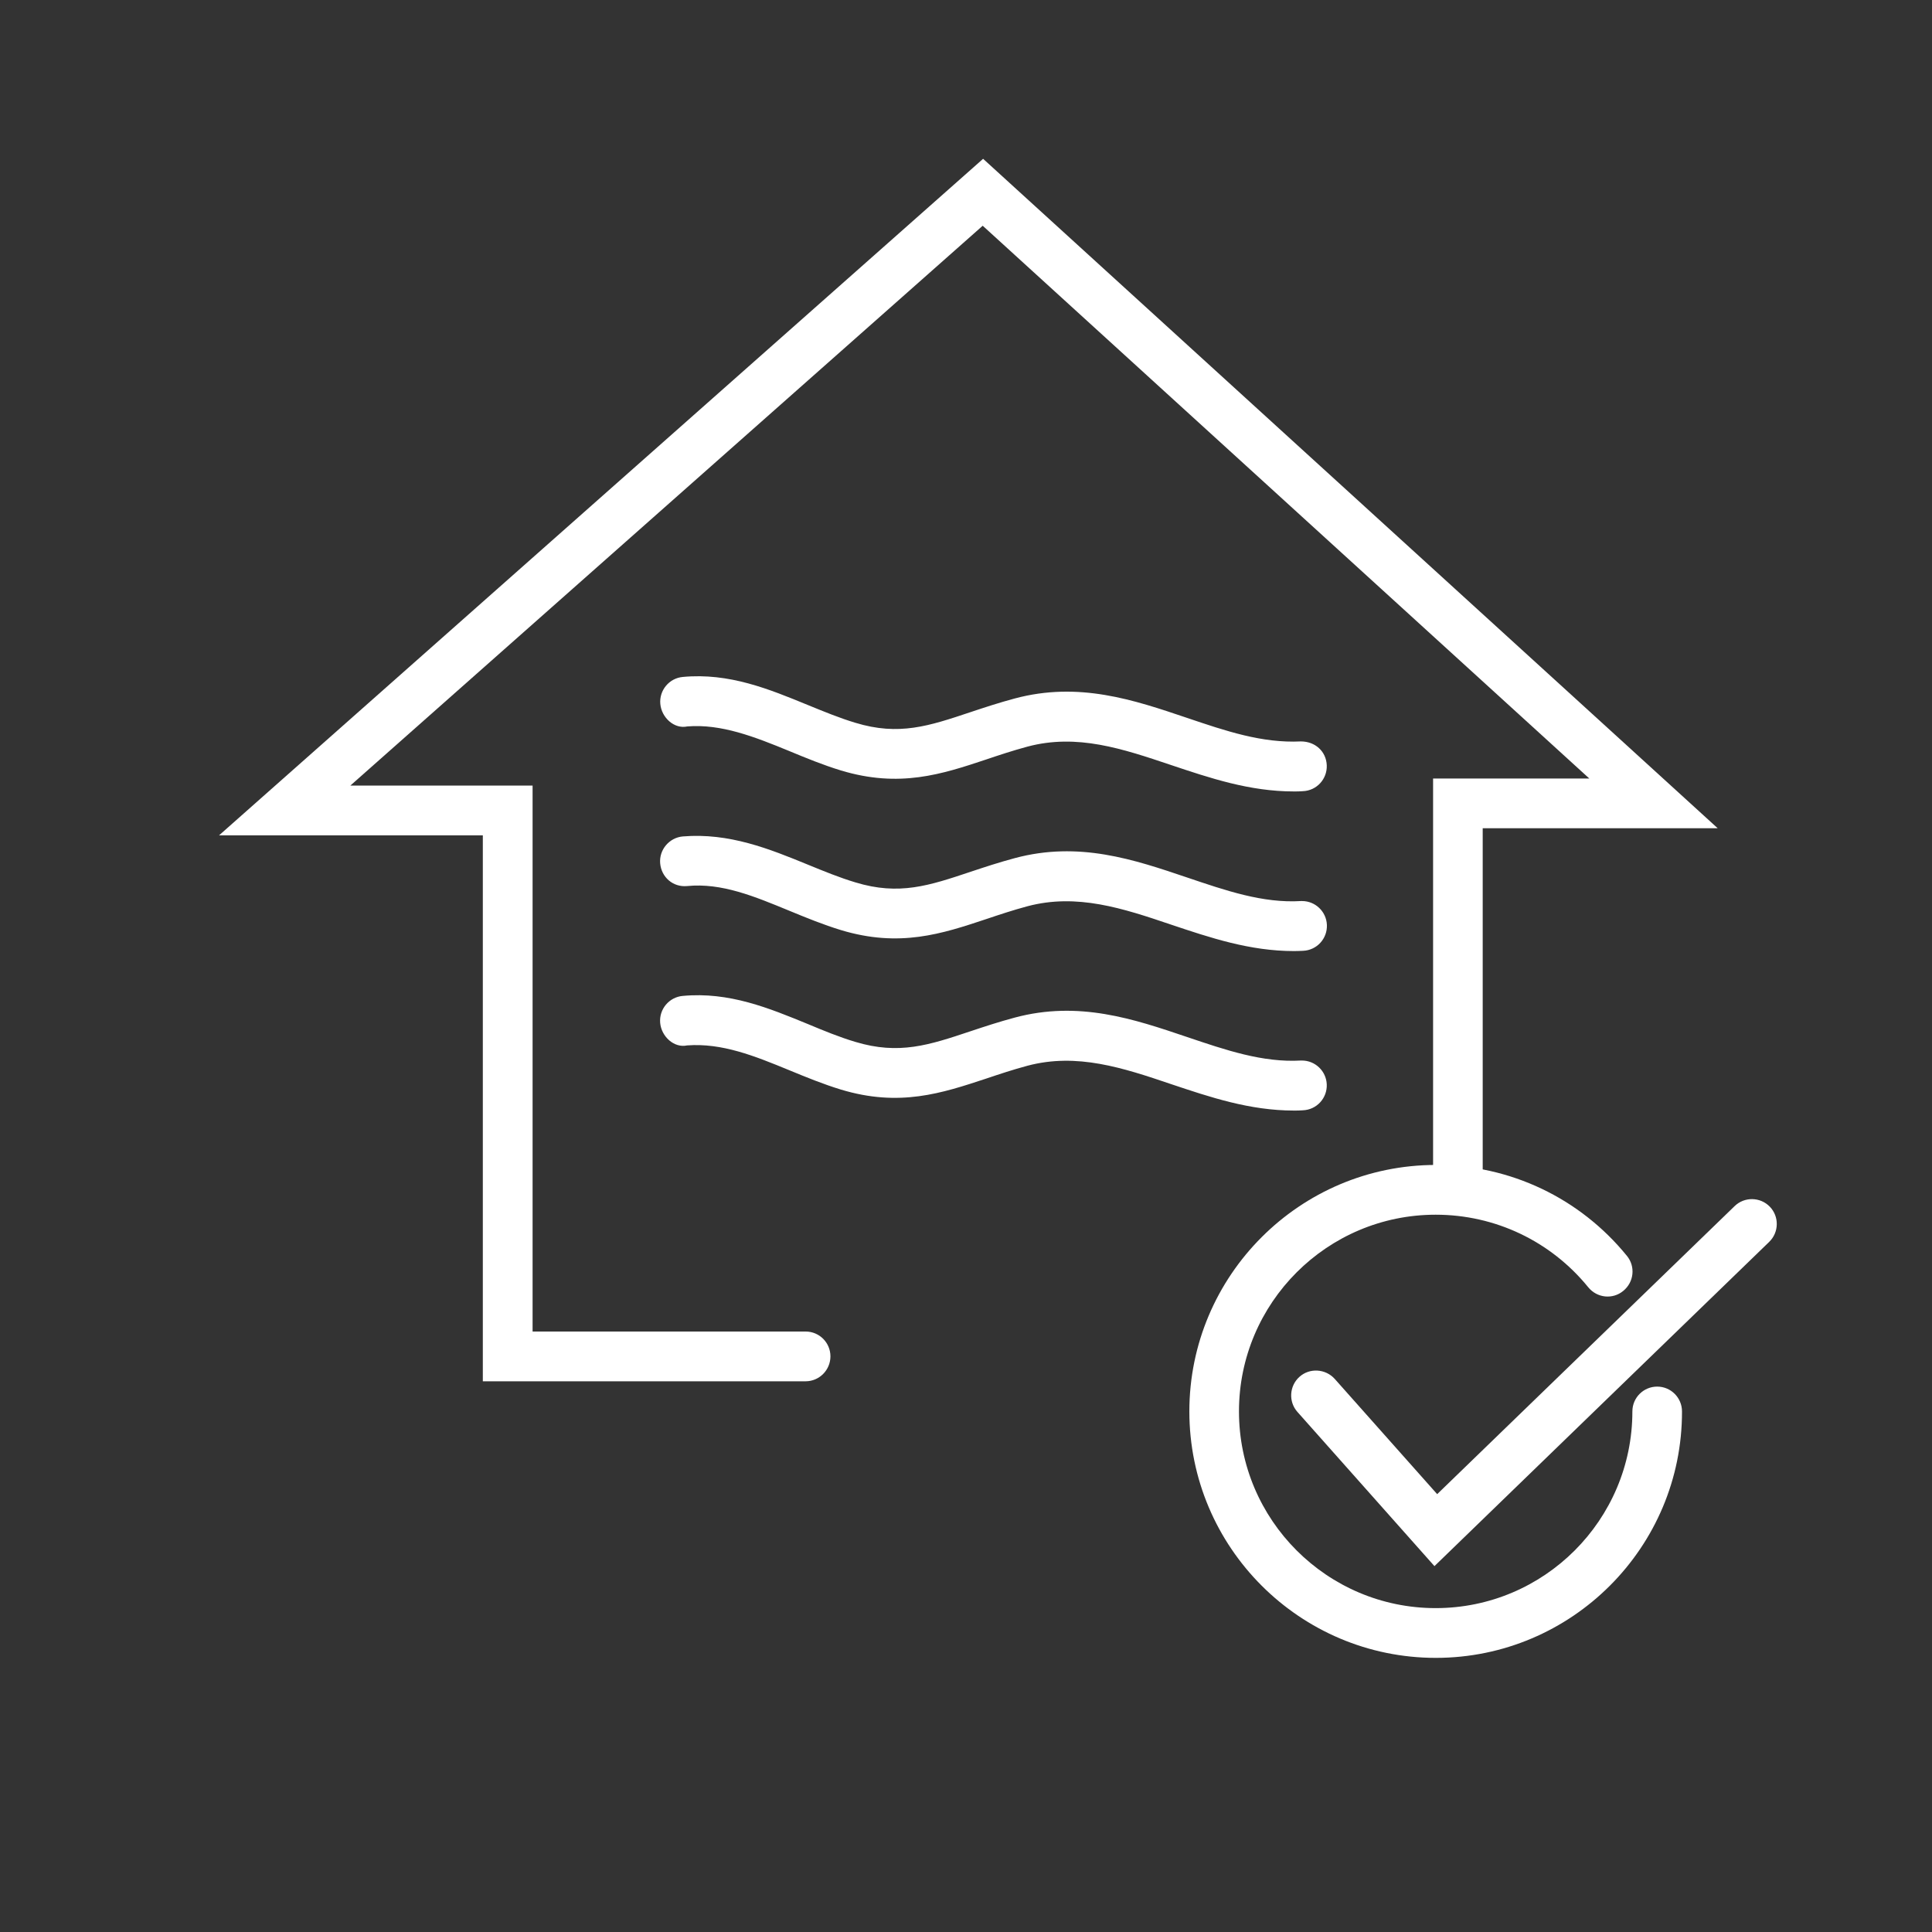
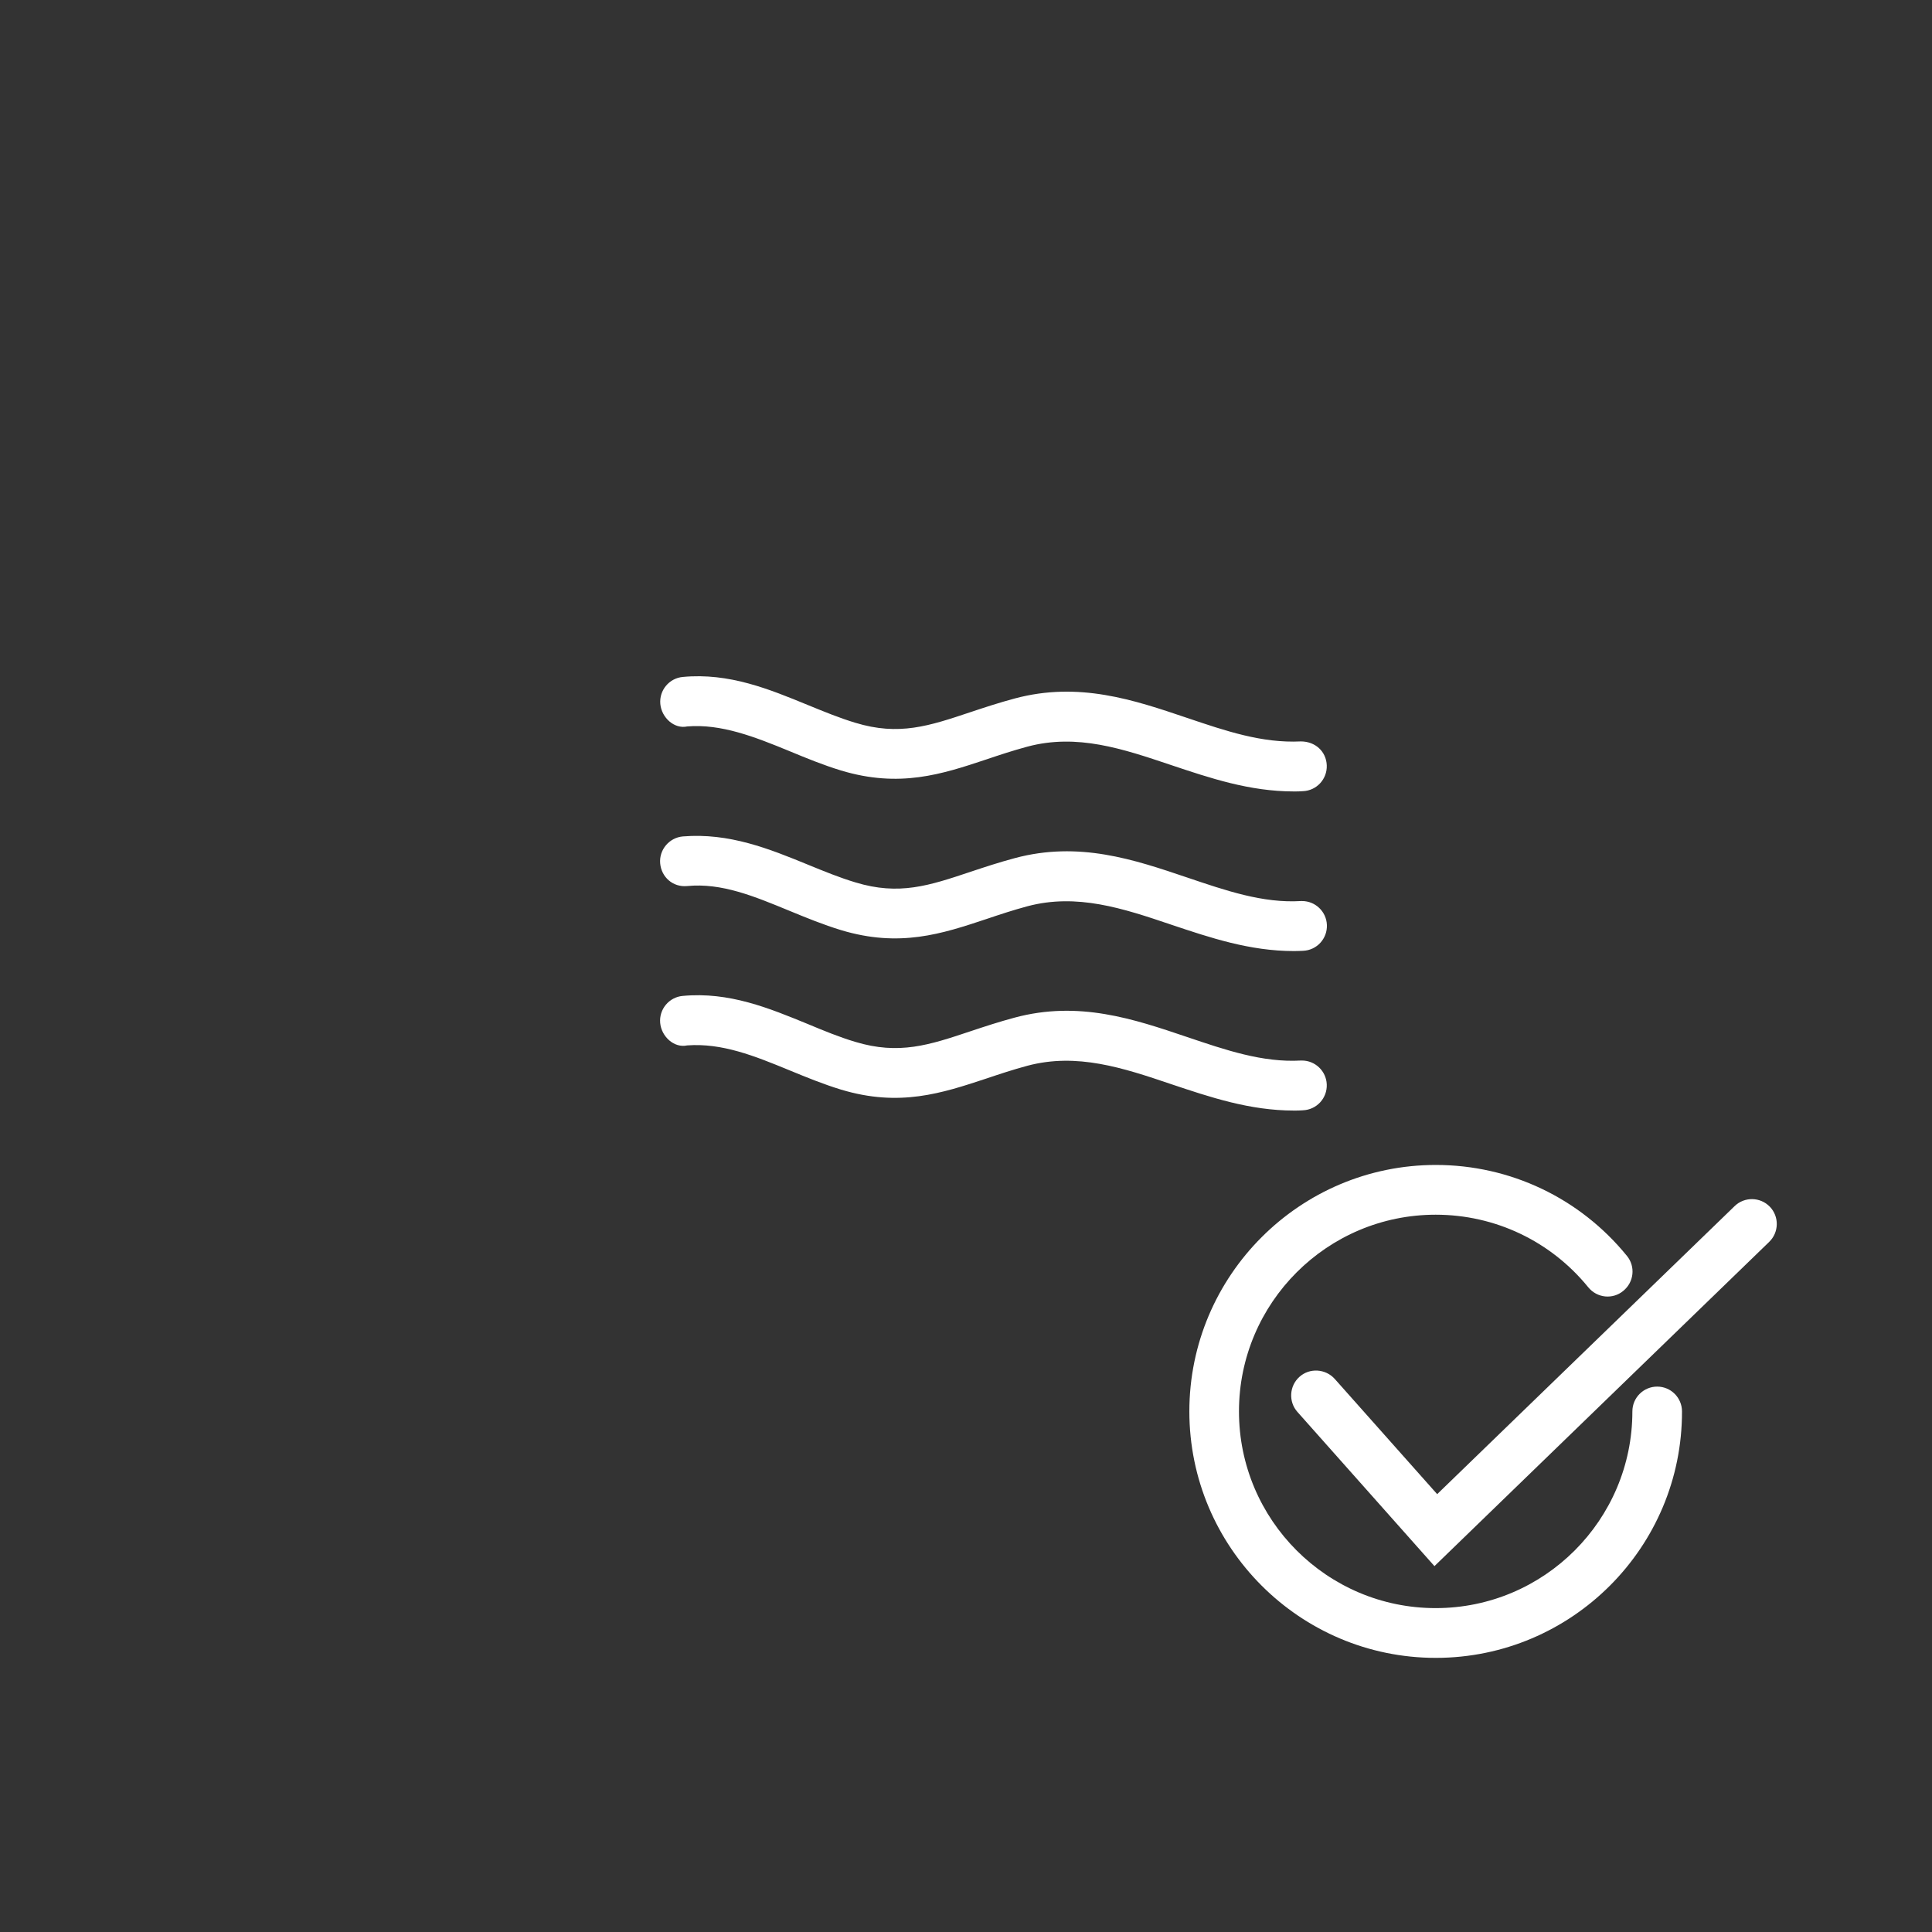
<svg xmlns="http://www.w3.org/2000/svg" version="1.1" id="Layer_1" x="0px" y="0px" viewBox="0 0 141.73 141.73" style="enable-background:new 0 0 141.73 141.73;" xml:space="preserve">
  <rect x="0" y="0" width="141.73" height="141.73" fill="#333333" stroke="none" />
  <style type="text/css">
	.st0{fill:none;stroke:#575756;stroke-width:0.75;stroke-miterlimit:10;}
	.st1{fill:none;stroke:#575756;stroke-width:0.75;stroke-linecap:round;stroke-miterlimit:10;}
	.st2{fill:none;stroke:#EF791B;stroke-width:0.75;stroke-linecap:round;stroke-miterlimit:10;}
	.st3{fill:#FFFFFF;}
</style>
  <path class="st0" d="M436.69,136.67v8.61c0,4.96-4.02,8.98-8.98,8.98c-4.96,0-8.98-4.02-8.98-8.98v-8.61" />
  <path class="st0" d="M430.09,136.67v7.83c0,1.27-1.03,2.31-2.31,2.31c-1.27,0-2.3-1.04-2.3-2.31v-7.83" />
  <polyline class="st1" points="426.65,132.25 426.65,136.67 417.57,136.67 417.57,132.25 " />
  <line class="st0" x1="417.57" y1="134.46" x2="426.65" y2="134.46" />
  <polyline class="st1" points="437.92,132.25 437.92,136.67 428.84,136.67 428.84,132.25 " />
  <line class="st0" x1="428.84" y1="134.46" x2="437.92" y2="134.46" />
  <path class="st0" d="M419.02,145.34c1.47,0,1.47,1.77,2.94,1.77c1.47,0,1.47-1.77,2.94-1.77c1.47,0,1.47,1.77,2.94,1.77  c1.47,0,1.47-1.77,2.94-1.77c1.48,0,1.48,1.77,2.95,1.77c1.47,0,1.47-1.77,2.95-1.77" />
  <line class="st0" x1="420.78" y1="148.2" x2="425.94" y2="148.2" />
  <line class="st0" x1="424.07" y1="149.9" x2="429.23" y2="149.9" />
-   <line class="st0" x1="431.54" y1="149.9" x2="435.21" y2="149.9" />
  <line class="st0" x1="427" y1="151.6" x2="430.67" y2="151.6" />
  <line class="st0" x1="427.71" y1="148.2" x2="430.29" y2="148.2" />
  <path class="st2" d="M428.84,149.9c2.54,0,4.54-2.66,4.54-5.21v-8.02v-5.2" />
  <line class="st2" x1="429.39" y1="148.69" x2="431.37" y2="150.67" />
  <line class="st2" x1="429.79" y1="150.95" x2="430.97" y2="148.42" />
  <g>
-     <path class="st3" d="M59.1,101.33H35.42V61.28H16.07l56.05-49.63l53.89,49.11h-17.24v26.03c0,1.01-0.82,1.82-1.82,1.82   c-1.01,0-1.82-0.82-1.82-1.82V57.11h11.46l-44.5-40.55L25.7,57.63h13.37v40.05H59.1c1.01,0,1.82,0.82,1.82,1.82   C60.92,100.51,60.1,101.33,59.1,101.33z" />
-   </g>
+     </g>
  <g>
    <path class="st3" d="M94.92,58.06c-3.26,0-6.18-0.99-9.02-1.94c-3.54-1.19-6.88-2.32-10.52-1.35c-1.08,0.29-2.07,0.62-3.02,0.94   c-3.27,1.09-6.37,2.11-10.67,0.81c-1.28-0.39-2.53-0.9-3.78-1.42c-2.55-1.05-5-2.01-7.49-1.81c-0.96,0.21-1.89-0.65-1.98-1.65   c-0.09-1,0.65-1.89,1.65-1.98c3.41-0.32,6.35,0.9,9.2,2.07c1.15,0.47,2.29,0.94,3.45,1.29c3.21,0.98,5.41,0.24,8.46-0.78   c1.02-0.34,2.08-0.69,3.24-1c4.7-1.26,8.73,0.1,12.63,1.42c2.84,0.96,5.51,1.87,8.36,1.73c1.06,0,1.86,0.74,1.9,1.75   c0.04,1.01-0.74,1.86-1.75,1.9C95.36,58.06,95.14,58.06,94.92,58.06z" />
  </g>
  <g>
    <path class="st3" d="M94.93,69.77c-3.26,0-6.18-0.99-9.02-1.94c-3.54-1.2-6.91-2.31-10.53-1.35c-1.08,0.29-2.07,0.62-3.02,0.94   c-3.27,1.09-6.37,2.11-10.67,0.81c-1.28-0.39-2.53-0.9-3.79-1.42c-2.55-1.05-4.96-2.06-7.49-1.81c-1.05,0.1-1.89-0.66-1.98-1.66   c-0.09-1,0.66-1.89,1.66-1.98c3.4-0.28,6.35,0.91,9.2,2.08c1.15,0.47,2.29,0.94,3.46,1.29c3.21,0.98,5.41,0.24,8.46-0.78   c1.02-0.34,2.08-0.69,3.24-1c4.7-1.26,8.73,0.1,12.63,1.42c2.84,0.96,5.56,1.9,8.36,1.73c0.03,0,0.05,0,0.08,0   c0.97,0,1.78,0.77,1.82,1.75c0.04,1.01-0.74,1.86-1.75,1.9C95.36,69.76,95.14,69.77,94.93,69.77z" />
  </g>
  <g>
    <path class="st3" d="M94.93,81.47c-3.26,0-6.18-0.99-9.02-1.94c-3.54-1.2-6.91-2.31-10.53-1.35c-1.08,0.29-2.07,0.62-3.02,0.94   c-3.27,1.08-6.37,2.11-10.67,0.81c-1.28-0.39-2.53-0.9-3.79-1.42c-2.55-1.05-4.93-2.01-7.49-1.82c-0.96,0.21-1.89-0.65-1.98-1.65   c-0.09-1,0.65-1.89,1.65-1.98c3.41-0.32,6.35,0.9,9.2,2.07c1.15,0.48,2.29,0.95,3.46,1.3c3.21,0.97,5.41,0.24,8.46-0.78   c1.02-0.34,2.08-0.69,3.24-1c4.7-1.26,8.73,0.1,12.63,1.42c2.84,0.96,5.56,1.89,8.36,1.73c0.03,0,0.05,0,0.08,0   c0.97,0,1.78,0.77,1.82,1.75c0.04,1.01-0.74,1.86-1.75,1.9C95.36,81.47,95.14,81.47,94.93,81.47z" />
  </g>
  <g>
    <path class="st3" d="M105.33,121.62c-9.97,0-18.08-8.11-18.08-18.08s8.11-18.08,18.08-18.08c5.46,0,10.57,2.43,14.02,6.67   c0.64,0.78,0.52,1.93-0.27,2.57c-0.77,0.64-1.92,0.53-2.57-0.27c-2.75-3.38-6.83-5.32-11.19-5.32c-7.96,0-14.43,6.47-14.43,14.43   s6.47,14.43,14.43,14.43s14.43-6.47,14.43-14.43c0-1.01,0.82-1.82,1.82-1.82c1.01,0,1.82,0.82,1.82,1.82   C123.41,113.51,115.3,121.62,105.33,121.62z" />
  </g>
  <g>
    <path class="st3" d="M105.23,114.89l-10.05-11.31c-0.67-0.75-0.6-1.91,0.15-2.58c0.75-0.67,1.91-0.59,2.58,0.15l7.52,8.46   l21.82-21.13c0.72-0.7,1.88-0.68,2.58,0.04c0.7,0.72,0.68,1.88-0.04,2.58L105.23,114.89z" />
  </g>
</svg>